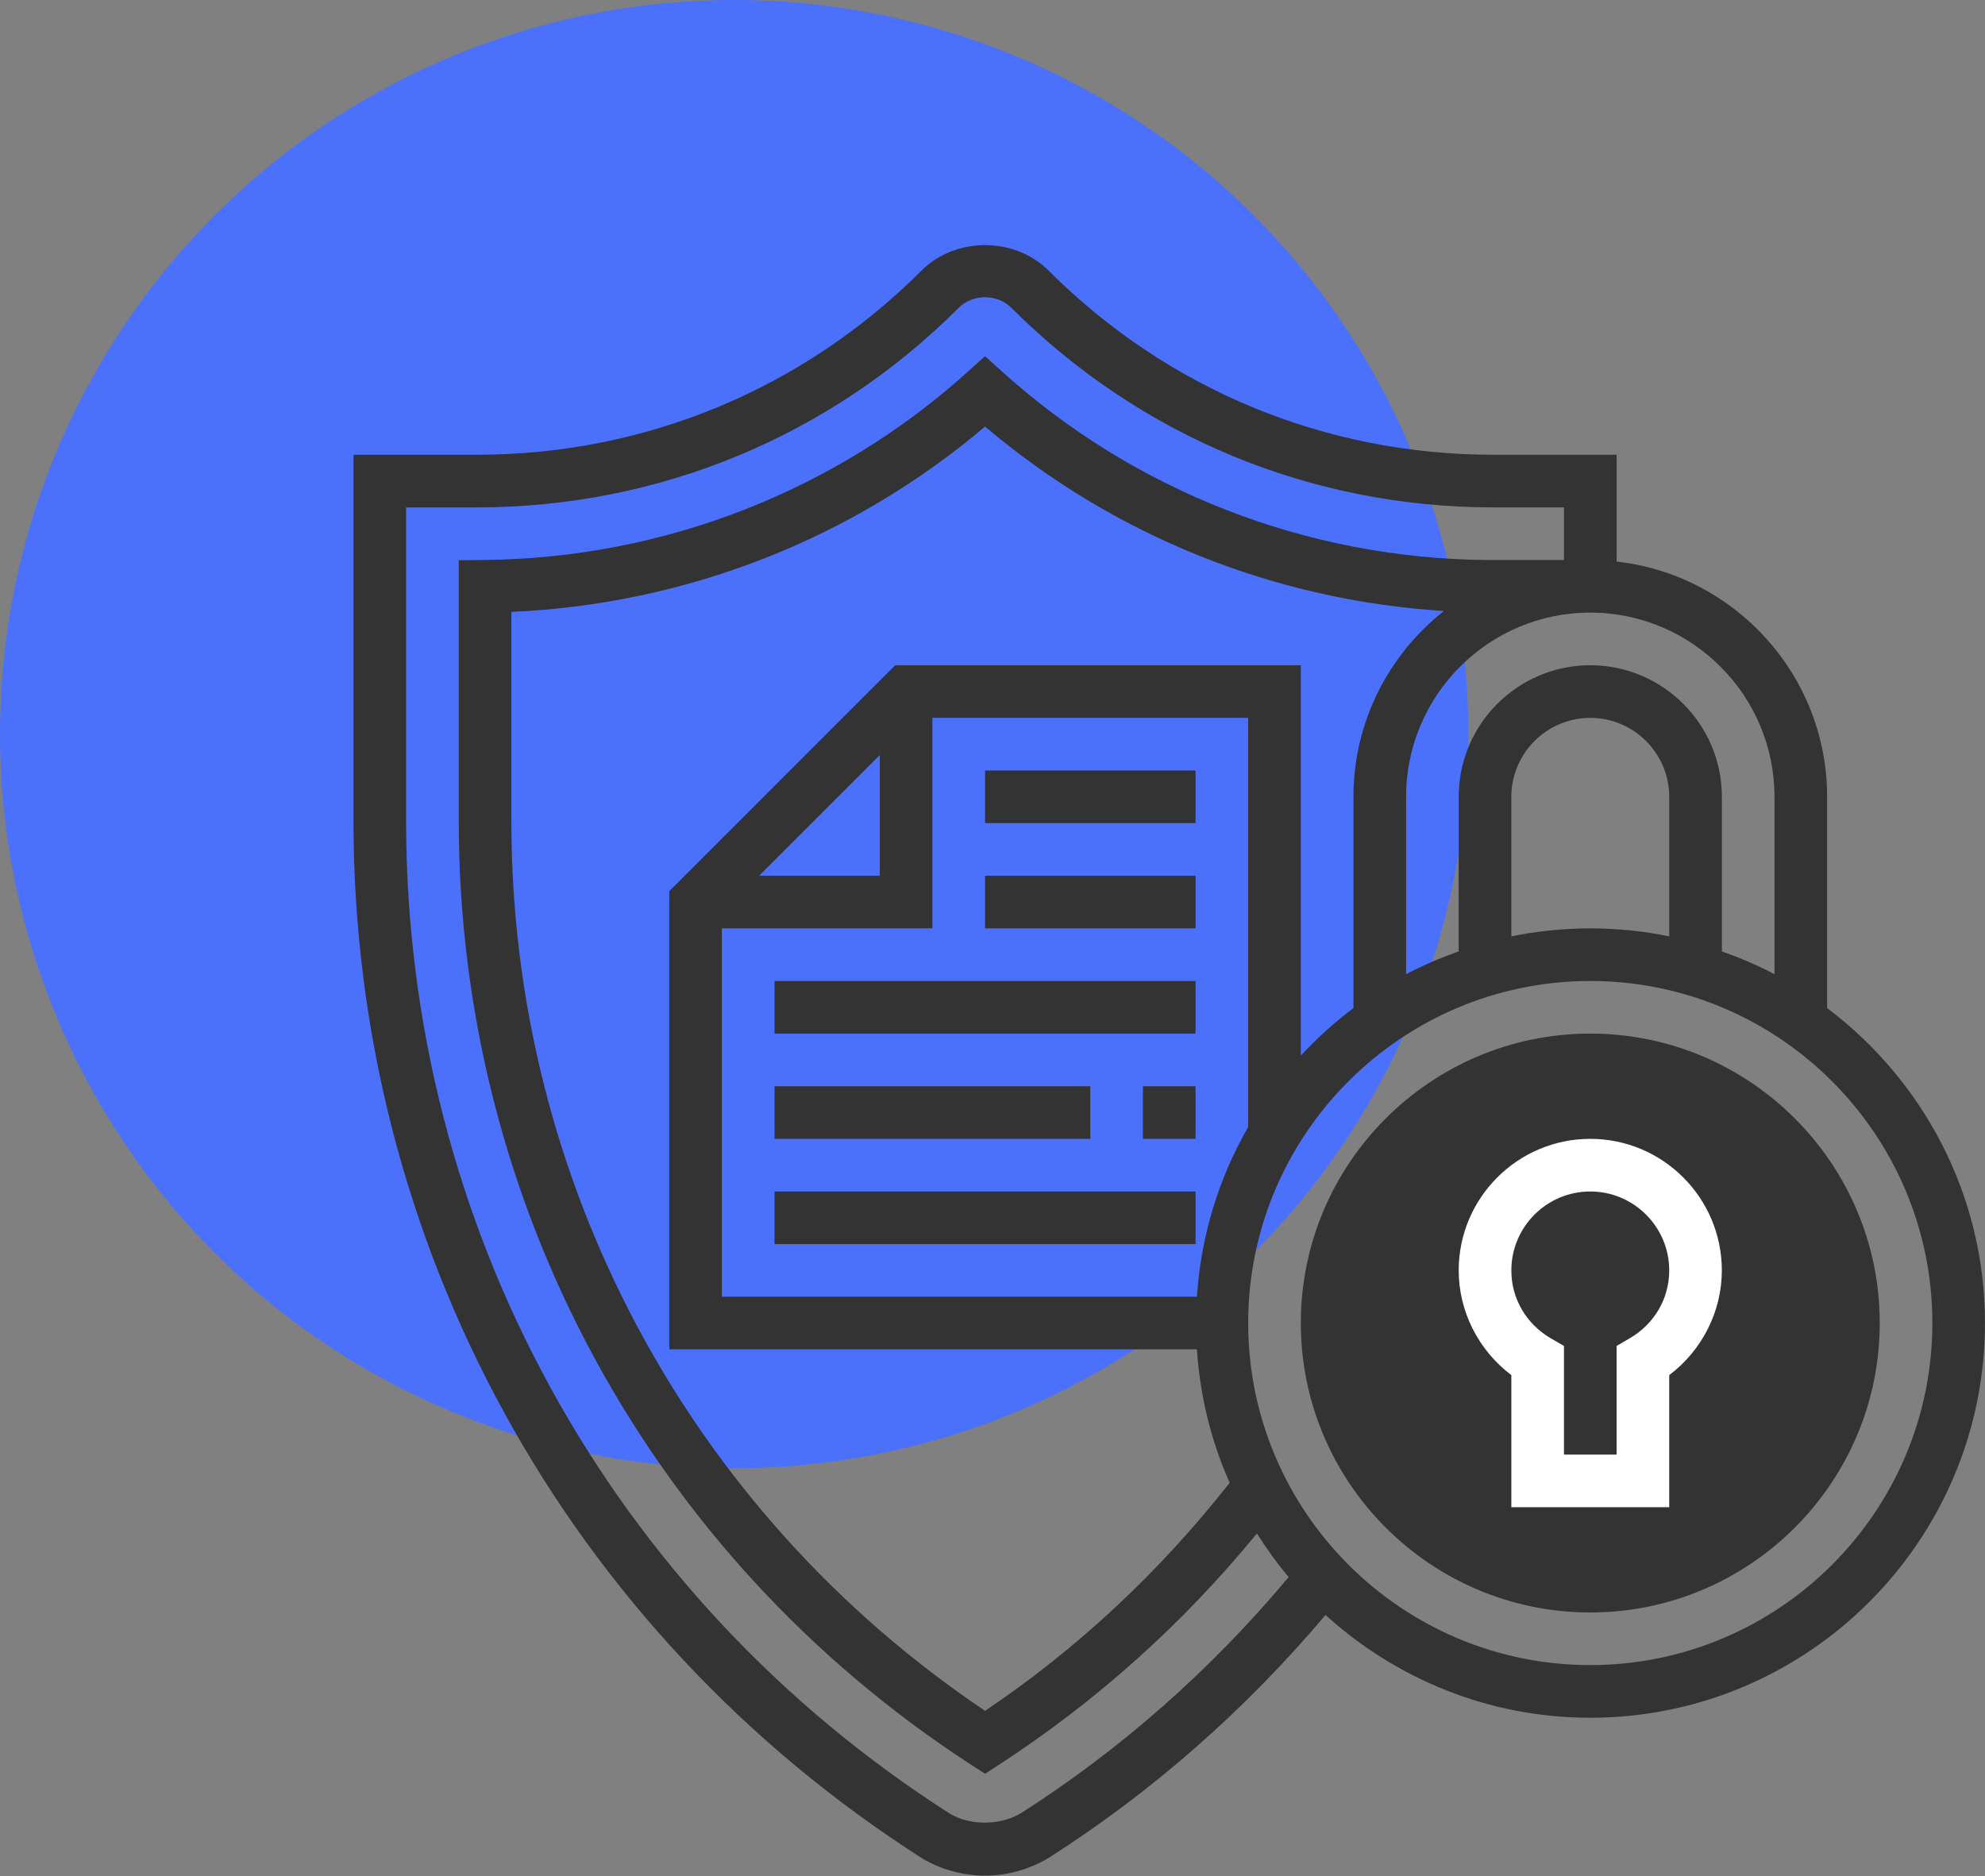
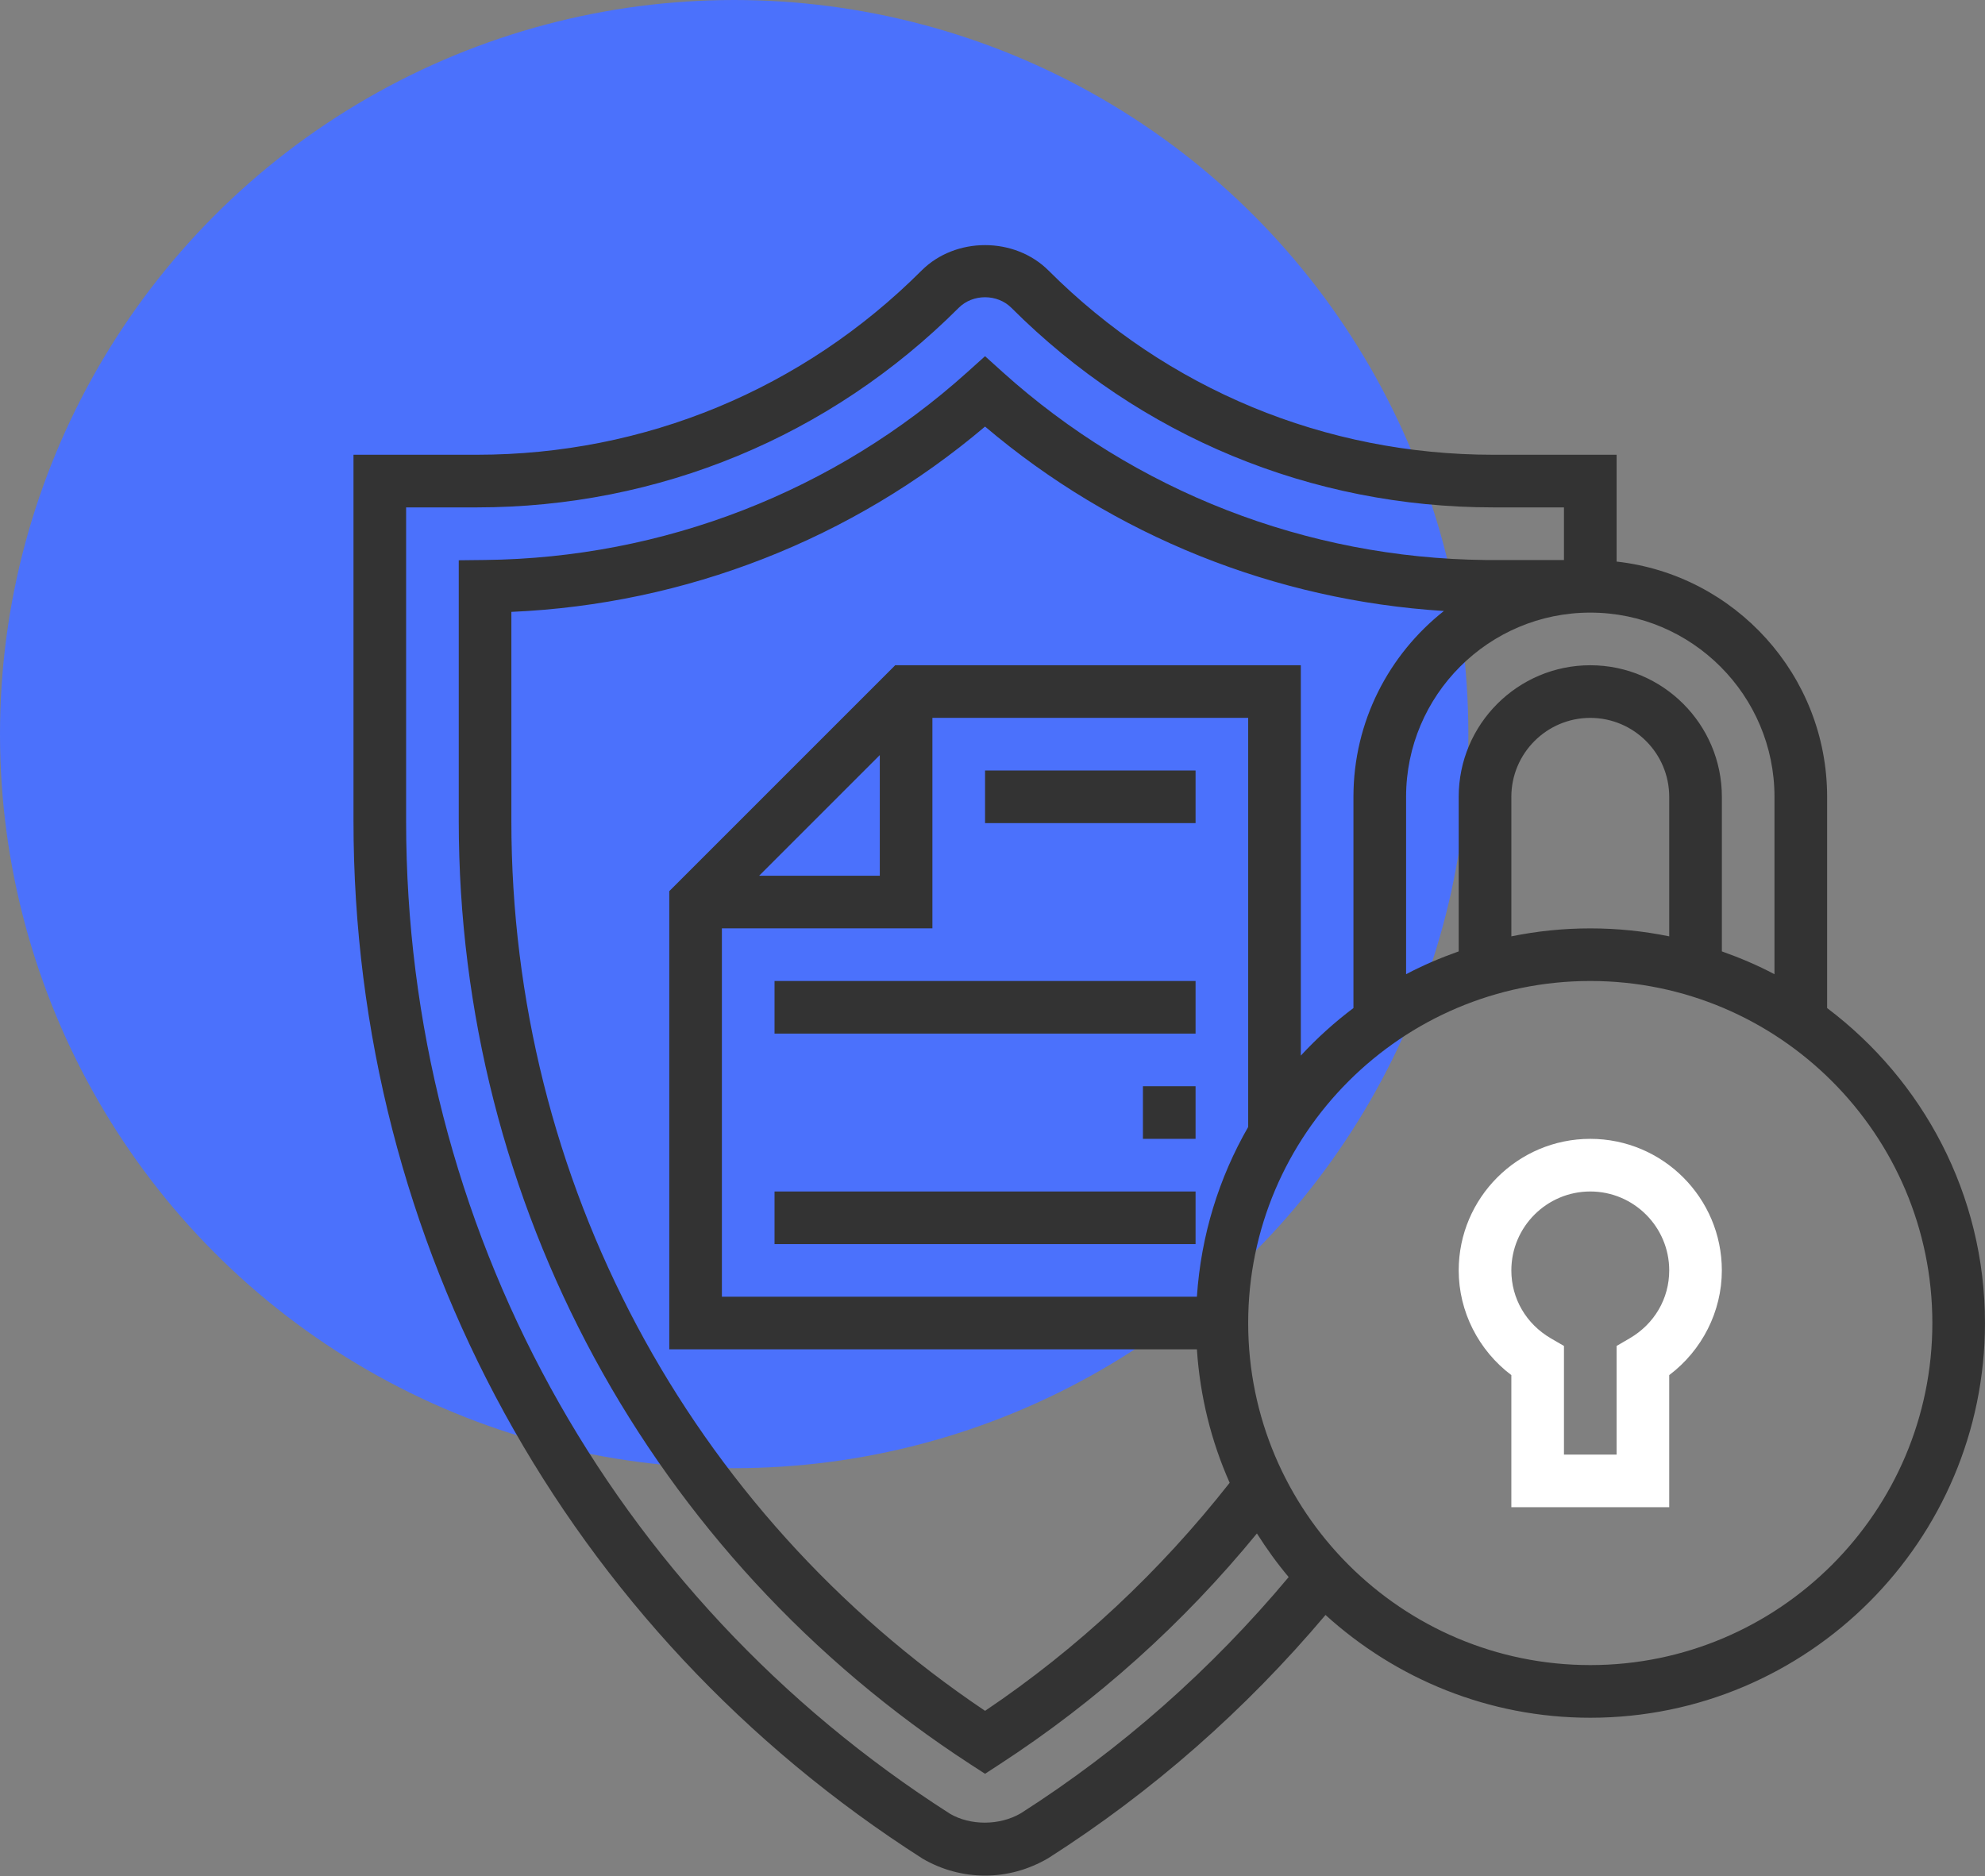
<svg xmlns="http://www.w3.org/2000/svg" width="73" height="69" viewBox="0 0 73 69" fill="none">
  <rect x="0" y="0" width="73" height="69" fill="#808080" stroke="none" />
  <circle cx="27" cy="27" r="27" fill="#4B71FC" />
-   <path d="M58.484 59.307C52.615 59.307 47.839 54.531 47.839 48.661C47.839 42.792 52.615 38.016 58.484 38.016C64.353 38.016 69.129 42.792 69.129 48.661C69.129 54.531 64.353 59.307 58.484 59.307Z" fill="#333333" />
  <path d="M36.226 28.339H43.968V30.274H36.226V28.339Z" fill="#333333" />
-   <path d="M36.226 32.21H43.968V34.145H36.226V32.21Z" fill="#333333" />
  <path d="M28.484 36.081H43.968V38.016H28.484V36.081Z" fill="#333333" />
  <path d="M42.032 39.952H43.968V41.887H42.032V39.952Z" fill="#333333" />
-   <path d="M28.484 39.952H40.097V41.887H28.484V39.952Z" fill="#333333" />
  <path d="M28.484 43.823H43.968V45.758H28.484V43.823Z" fill="#333333" />
  <path d="M67.194 37.077V29.308C67.194 24.833 63.8 21.138 59.452 20.655V16.726H54.916C48.739 16.726 42.93 14.32 38.562 9.952C37.313 8.704 35.139 8.703 33.89 9.952C29.52 14.32 23.712 16.726 17.536 16.726H13V30.2C13 45.728 20.814 59.989 33.935 68.365C34.63 68.77 35.422 68.985 36.226 68.985C37.03 68.985 37.822 68.77 38.549 68.345C42.379 65.901 45.801 62.89 48.747 59.399C51.325 61.739 54.735 63.179 58.483 63.179C66.487 63.179 72.999 56.667 72.999 48.662C73 43.927 70.711 39.727 67.194 37.077V37.077ZM65.258 29.307V35.832C64.64 35.504 63.99 35.229 63.323 34.992V29.307C63.323 26.639 61.152 24.468 58.484 24.468C55.816 24.468 53.645 26.639 53.645 29.307V34.992C52.977 35.229 52.328 35.504 51.71 35.832V29.307C51.71 25.571 54.749 22.532 58.484 22.532C62.218 22.532 65.258 25.572 65.258 29.307ZM61.387 34.439C60.448 34.247 59.478 34.146 58.484 34.146C57.49 34.146 56.519 34.248 55.581 34.439V29.308C55.581 27.707 56.883 26.404 58.484 26.404C60.084 26.404 61.387 27.707 61.387 29.308V34.439ZM44.017 47.694H26.548V34.145H34.29V26.403H45.903V41.45C44.831 43.313 44.167 45.432 44.017 47.694ZM27.917 32.21L32.355 27.772V32.21H27.917ZM32.922 24.468L24.613 32.777V49.629H44.017C44.132 51.365 44.547 53.019 45.222 54.537C42.659 57.797 39.647 60.624 36.227 62.925C25.306 55.583 18.806 43.397 18.806 30.2V22.505C25.218 22.226 31.341 19.831 36.226 15.689C40.97 19.712 46.883 22.082 53.101 22.472C51.079 24.069 49.774 26.536 49.774 29.307V37.076C49.077 37.601 48.43 38.186 47.839 38.825V24.468H32.922ZM37.541 66.693C36.743 67.158 35.674 67.139 34.943 66.714C22.415 58.714 14.935 45.065 14.935 30.2V18.662H17.536C24.23 18.662 30.524 16.054 35.258 11.321C35.776 10.803 36.676 10.803 37.194 11.321C41.929 16.055 48.222 18.662 54.916 18.662H57.516V20.598L54.624 20.597C48.049 20.527 41.745 18.073 36.873 13.685L36.226 13.101L35.578 13.684C30.706 18.072 24.402 20.526 17.828 20.596L16.871 20.607V30.2C16.871 44.266 23.908 57.238 35.698 64.898L36.226 65.24L36.753 64.897C40.334 62.569 43.512 59.713 46.224 56.401C46.58 56.961 46.965 57.499 47.392 58.005C44.543 61.41 41.226 64.34 37.541 66.693V66.693ZM58.484 61.242C51.547 61.242 45.903 55.598 45.903 48.661C45.903 41.725 51.547 36.081 58.484 36.081C65.421 36.081 71.064 41.725 71.064 48.661C71.064 55.598 65.421 61.242 58.484 61.242Z" fill="#333333" />
  <path d="M58.484 41.887C55.816 41.887 53.645 44.058 53.645 46.726C53.645 48.239 54.375 49.668 55.581 50.577V55.436H61.387V50.577C62.593 49.668 63.322 48.239 63.322 46.726C63.322 44.059 61.152 41.887 58.484 41.887ZM59.932 49.224L59.452 49.504V53.501H57.516V49.504L57.035 49.225C56.124 48.694 55.581 47.761 55.581 46.726C55.581 45.125 56.883 43.823 58.484 43.823C60.084 43.823 61.387 45.125 61.387 46.726C61.387 47.761 60.843 48.694 59.932 49.224Z" fill="white" />
</svg>